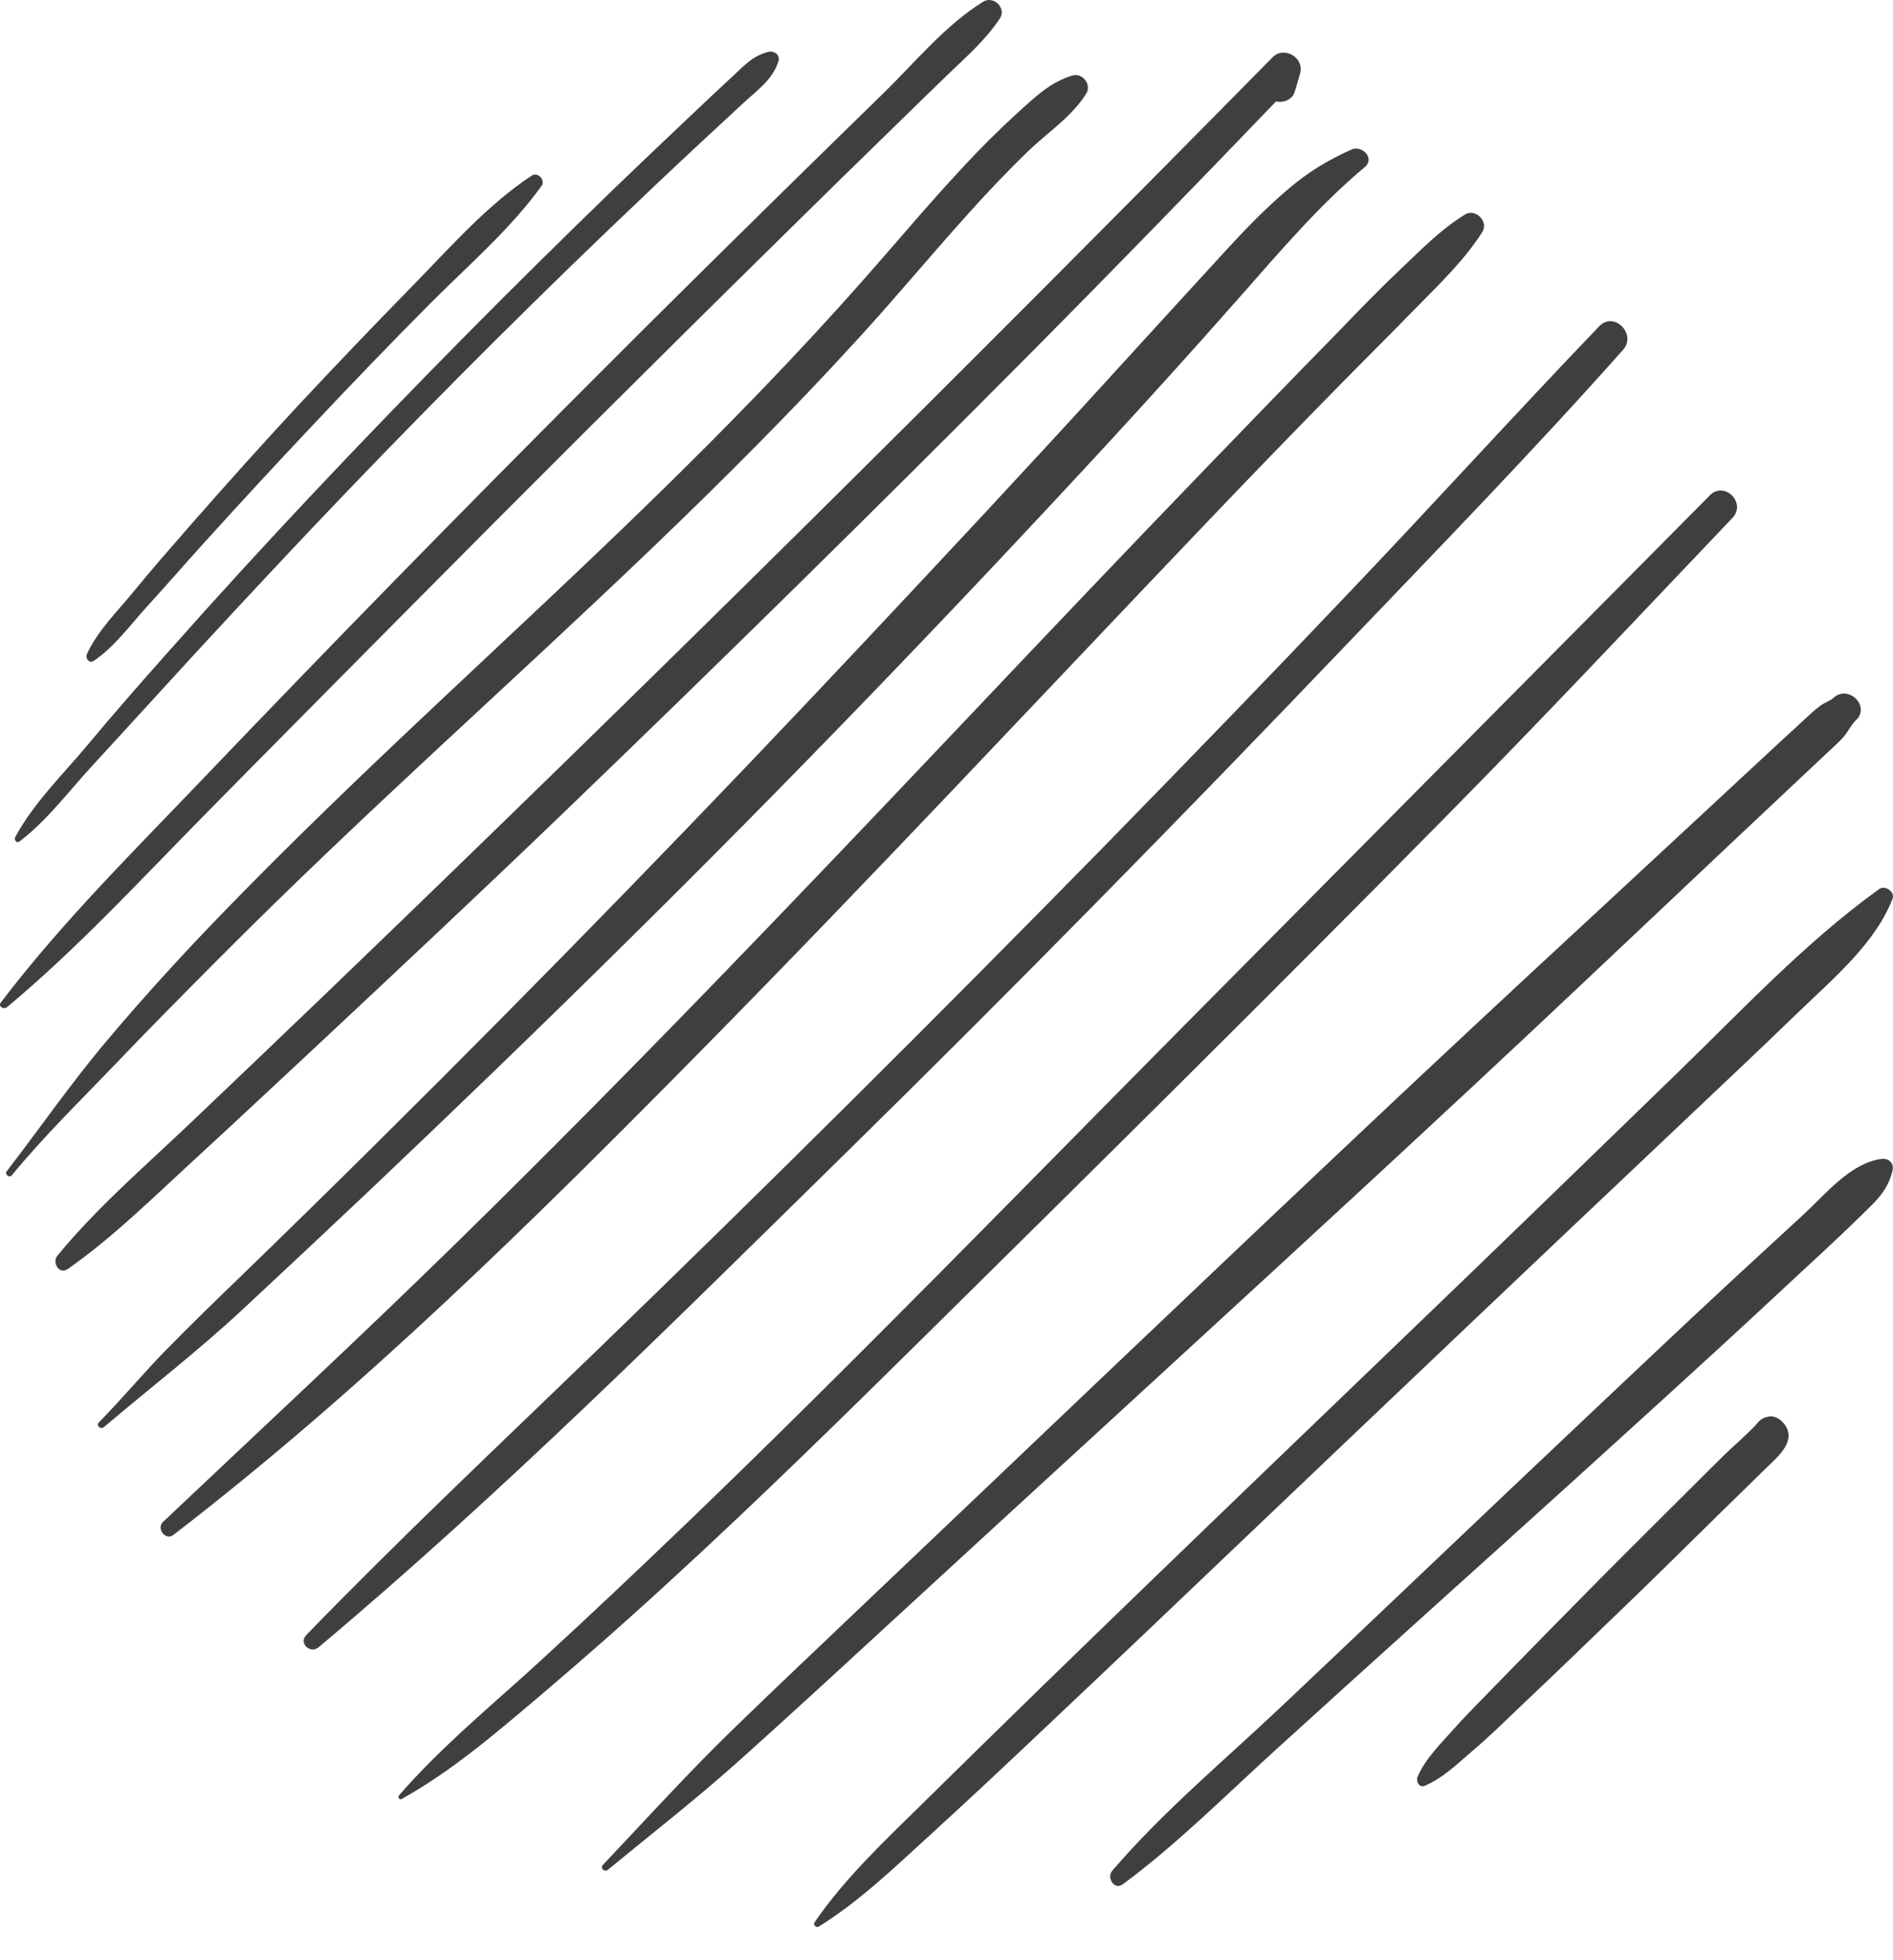
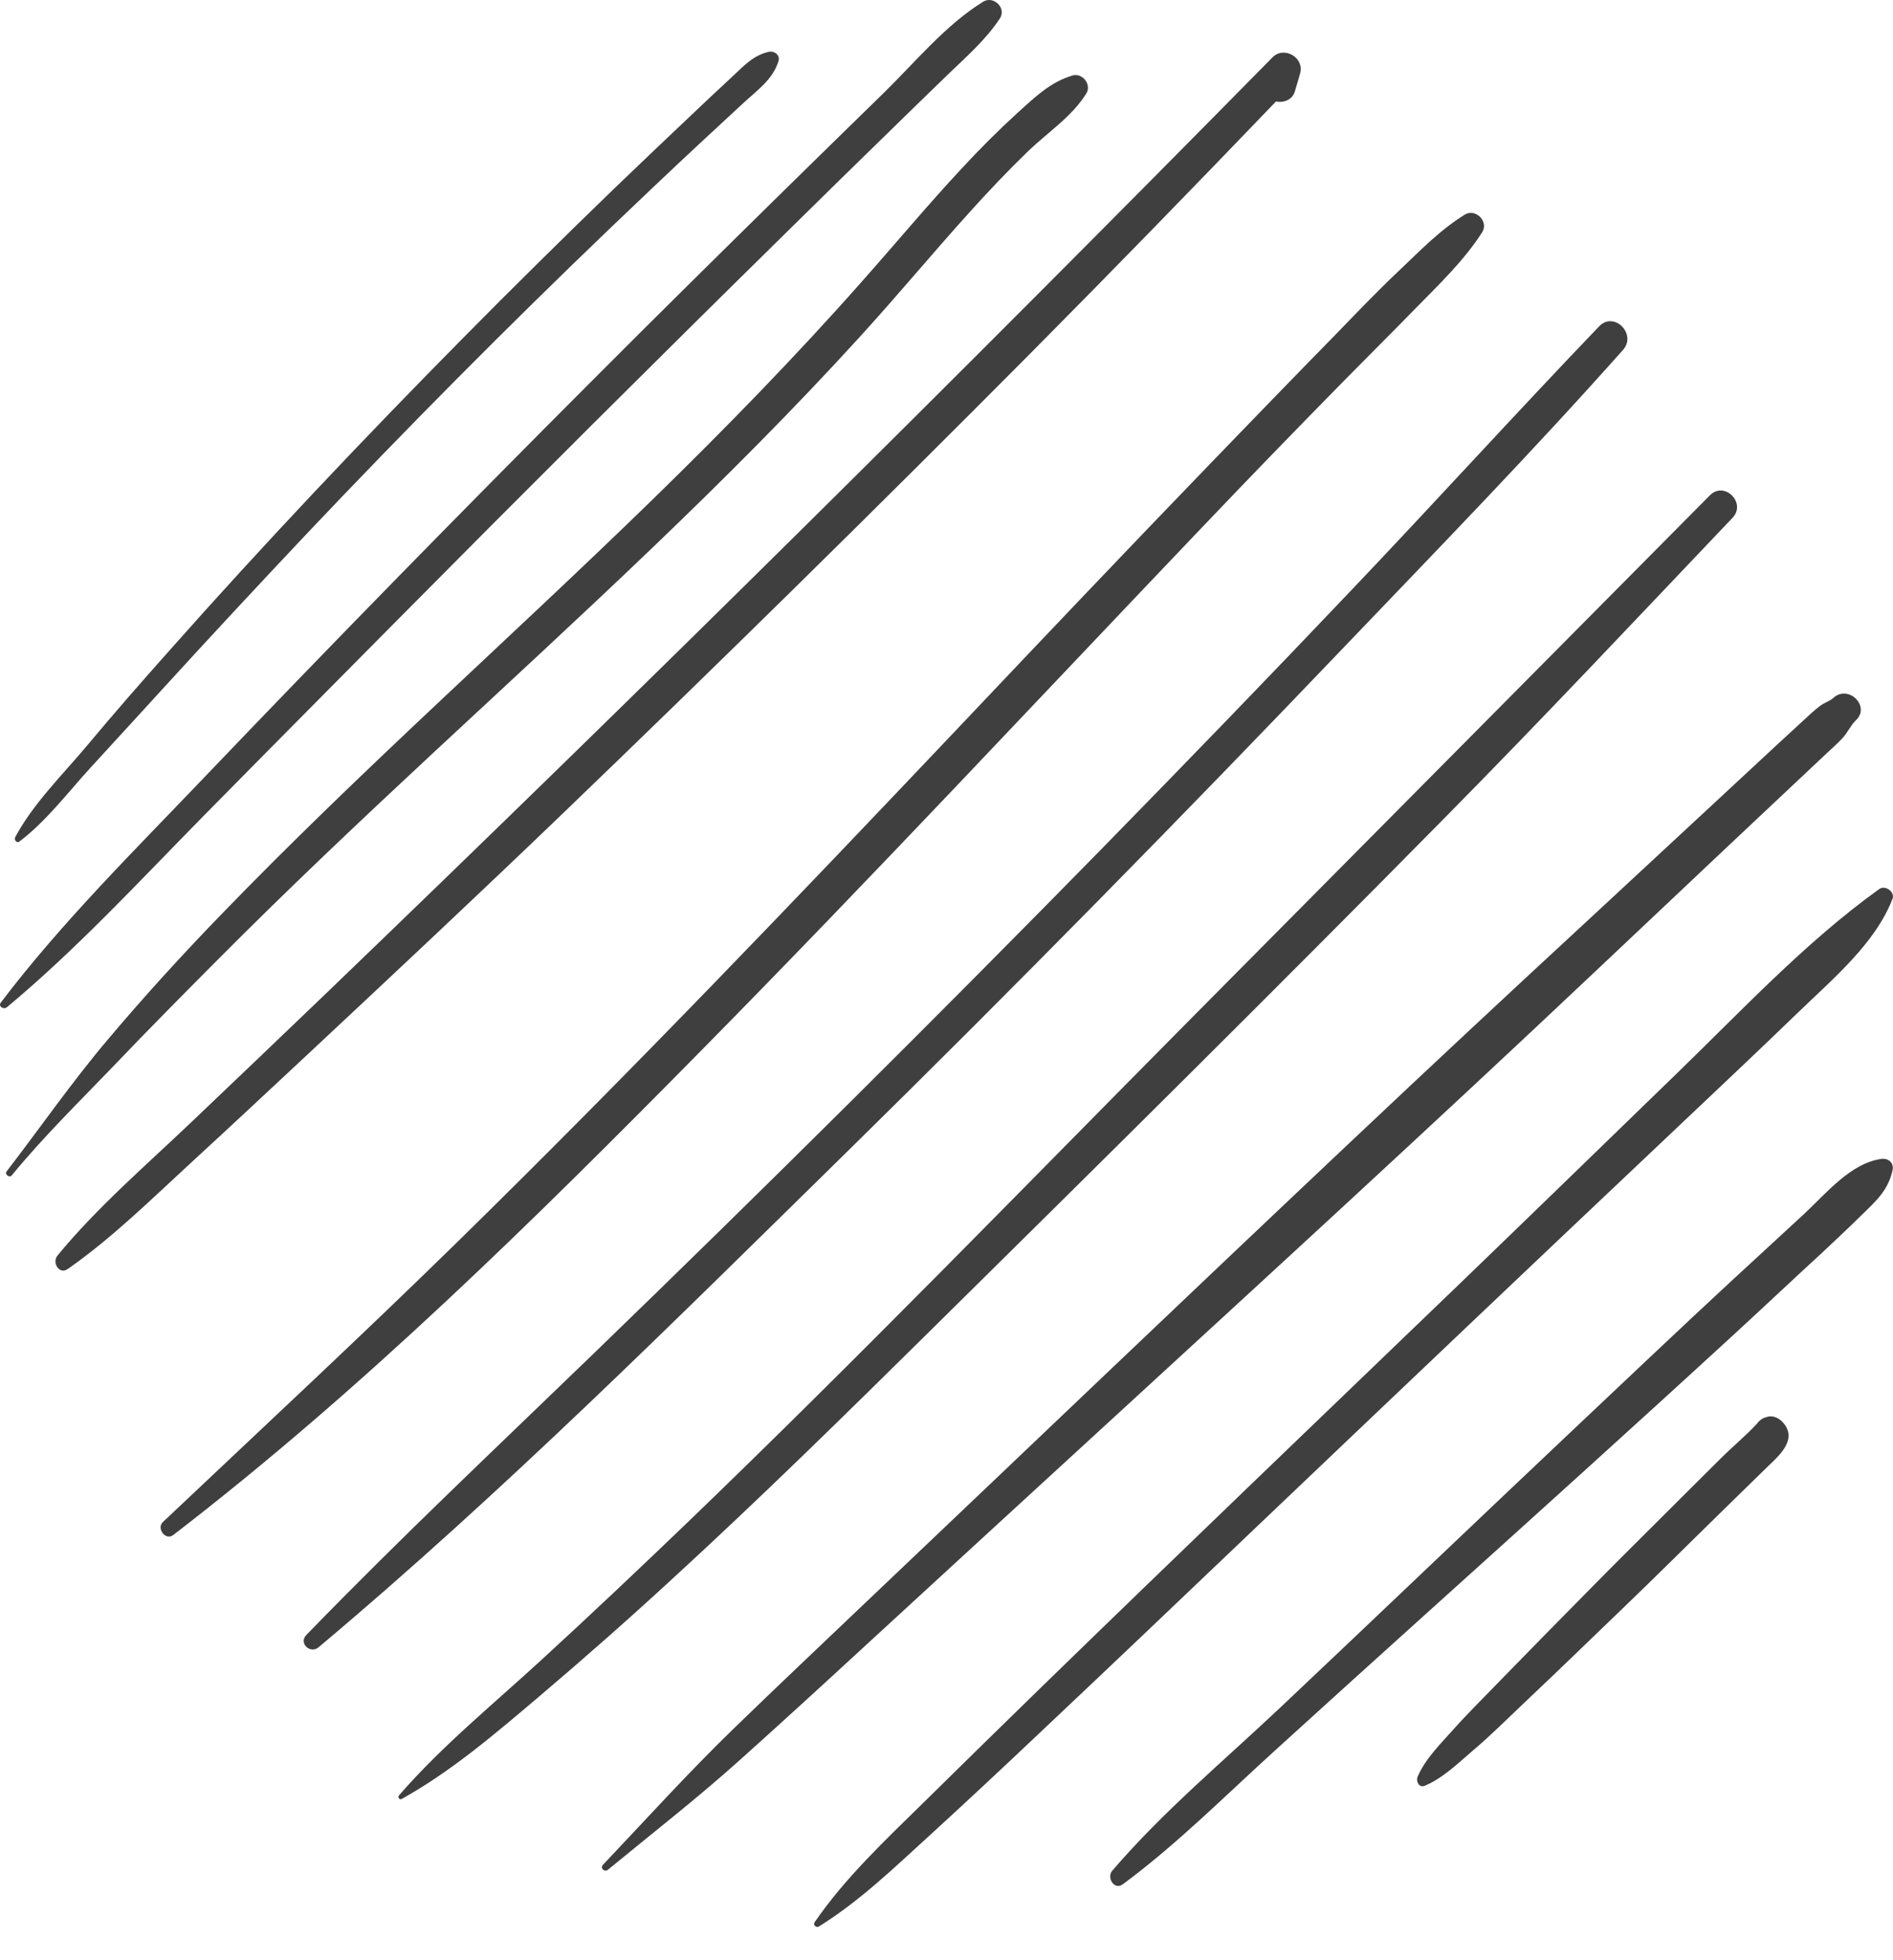
<svg xmlns="http://www.w3.org/2000/svg" width="56" height="58" viewBox="0 0 56 58" fill="none">
-   <path d="M15.726 5.198C14.417 6.063 13.321 7.315 12.231 8.431C11.084 9.602 9.951 10.786 8.835 11.982C7.745 13.154 6.674 14.351 5.616 15.559C5.064 16.192 4.513 16.819 3.981 17.47C3.504 18.059 2.884 18.66 2.571 19.356C2.515 19.475 2.64 19.644 2.771 19.556C3.404 19.13 3.887 18.447 4.4 17.89C4.939 17.301 5.465 16.693 6.004 16.098C7.1 14.883 8.215 13.68 9.337 12.49C10.433 11.325 11.548 10.166 12.676 9.032C13.803 7.892 15.087 6.802 16.021 5.499C16.146 5.317 15.902 5.079 15.726 5.198Z" fill="#3F3F3F" />
  <path d="M22.743 1.533C22.292 1.634 22.01 1.941 21.678 2.254C21.271 2.63 20.864 3.012 20.463 3.394C19.705 4.108 18.953 4.828 18.201 5.549C16.679 7.021 15.169 8.512 13.685 10.015C10.709 13.029 7.79 16.111 4.983 19.281C4.175 20.189 3.373 21.104 2.596 22.037C1.876 22.901 0.98 23.772 0.448 24.775C0.41 24.85 0.498 24.962 0.573 24.9C1.369 24.299 2.008 23.447 2.678 22.714C3.379 21.949 4.087 21.179 4.789 20.408C6.217 18.842 7.658 17.295 9.111 15.754C12.024 12.678 15.006 9.671 18.064 6.739C18.941 5.9 19.824 5.06 20.713 4.233C21.146 3.832 21.578 3.432 22.01 3.031C22.411 2.661 22.856 2.354 23.025 1.822C23.094 1.64 22.912 1.496 22.743 1.533Z" fill="#3F3F3F" />
  <path d="M29.089 0.048C27.98 0.731 27.072 1.84 26.145 2.748C25.161 3.707 24.184 4.665 23.2 5.63C21.296 7.503 19.391 9.382 17.506 11.274C13.653 15.133 9.838 19.029 6.073 22.97C4.006 25.137 1.832 27.28 0.022 29.667C-0.06 29.779 0.109 29.88 0.203 29.804C2.277 28.075 4.131 26.064 6.023 24.141C7.921 22.212 9.832 20.289 11.736 18.365C15.545 14.519 19.385 10.691 23.244 6.895C24.296 5.855 25.355 4.822 26.414 3.788C26.959 3.256 27.498 2.729 28.043 2.203C28.588 1.677 29.158 1.182 29.577 0.549C29.784 0.236 29.39 -0.134 29.089 0.048Z" fill="#3F3F3F" />
  <path d="M31.726 2.234C31.068 2.429 30.611 2.88 30.11 3.331C29.534 3.857 28.982 4.408 28.456 4.978C27.435 6.075 26.476 7.227 25.48 8.349C23.52 10.566 21.452 12.684 19.335 14.751C15.094 18.886 10.646 22.813 6.53 27.073C5.378 28.263 4.263 29.485 3.191 30.757C2.126 32.016 1.199 33.356 0.197 34.659C0.128 34.747 0.278 34.86 0.347 34.779C1.281 33.638 2.371 32.573 3.392 31.508C4.4 30.45 5.428 29.416 6.455 28.382C8.541 26.284 10.696 24.248 12.864 22.231C17.155 18.24 21.496 14.294 25.443 9.959C26.539 8.756 27.579 7.503 28.669 6.294C29.233 5.667 29.815 5.053 30.423 4.465C31.006 3.907 31.713 3.45 32.139 2.761C32.296 2.498 32.02 2.147 31.726 2.234Z" fill="#3F3F3F" />
  <path d="M37.64 1.701C28.431 11.053 19.109 20.294 9.65 29.39C8.328 30.661 7 31.927 5.672 33.192C4.332 34.47 2.878 35.717 1.7 37.151C1.531 37.358 1.751 37.728 2.007 37.546C3.317 36.631 4.482 35.479 5.66 34.395C6.881 33.274 8.084 32.146 9.293 31.018C11.711 28.757 14.123 26.495 16.51 24.203C21.227 19.667 25.894 15.075 30.505 10.433C32.941 7.978 35.353 5.497 37.746 3.004C37.965 3.047 38.229 2.96 38.304 2.709C38.354 2.534 38.41 2.358 38.46 2.177C38.598 1.707 37.984 1.344 37.64 1.701Z" fill="#3F3F3F" />
-   <path d="M39.977 4.427C39.262 4.746 38.692 5.097 38.097 5.605C37.464 6.143 36.882 6.738 36.318 7.352C35.153 8.624 33.994 9.89 32.835 11.161C30.473 13.755 28.08 16.317 25.681 18.873C20.933 23.934 16.096 28.915 11.166 33.801C9.807 35.148 8.441 36.489 7.069 37.817C6.355 38.506 5.647 39.195 4.952 39.903C4.256 40.611 3.624 41.375 2.928 42.083C2.834 42.177 2.972 42.308 3.072 42.227C4.432 41.074 5.829 39.997 7.138 38.781C8.385 37.622 9.625 36.457 10.859 35.292C13.377 32.905 15.877 30.493 18.345 28.056C23.288 23.183 28.099 18.184 32.81 13.078C34.107 11.669 35.385 10.253 36.65 8.818C37.834 7.478 39.005 6.087 40.377 4.941C40.684 4.684 40.29 4.283 39.977 4.427Z" fill="#3F3F3F" />
  <path d="M43.334 6.35C42.601 6.801 42.006 7.422 41.386 8.01C40.741 8.618 40.127 9.263 39.507 9.902C38.26 11.174 37.026 12.452 35.792 13.73C33.324 16.286 30.874 18.867 28.431 21.448C23.545 26.604 18.64 31.74 13.565 36.714C10.69 39.533 7.746 42.265 4.82 45.034C4.62 45.221 4.895 45.591 5.121 45.422C10.74 41.099 15.814 36.088 20.782 31.045C25.794 25.958 30.667 20.734 35.597 15.565C36.963 14.131 38.341 12.709 39.732 11.293C40.453 10.56 41.179 9.84 41.893 9.107C42.582 8.405 43.315 7.703 43.848 6.87C44.048 6.551 43.647 6.156 43.334 6.35Z" fill="#3F3F3F" />
  <path d="M47.306 9.657C44.844 12.225 42.451 14.863 40.001 17.437C37.552 20.018 35.077 22.574 32.59 25.117C27.66 30.148 22.661 35.116 17.599 40.014C14.737 42.783 11.836 45.515 9.061 48.378C8.829 48.616 9.174 48.948 9.424 48.741C14.868 44.168 19.93 39.112 25.004 34.132C30.028 29.196 34.965 24.165 39.832 19.072C42.582 16.197 45.37 13.328 48.014 10.352C48.427 9.889 47.751 9.193 47.306 9.657Z" fill="#3F3F3F" />
  <path d="M50.582 14.657C45.495 19.794 40.396 24.925 35.309 30.062C30.329 35.086 25.411 40.166 20.312 45.072C18.903 46.425 17.481 47.772 16.04 49.093C14.605 50.415 13.083 51.649 11.805 53.121C11.755 53.178 11.818 53.266 11.886 53.228C13.377 52.395 14.655 51.292 15.958 50.19C17.293 49.056 18.602 47.903 19.886 46.719C22.461 44.357 24.954 41.908 27.441 39.452C32.572 34.384 37.696 29.316 42.758 24.179C45.633 21.267 48.433 18.285 51.252 15.322C51.672 14.883 51.014 14.219 50.582 14.657Z" fill="#3F3F3F" />
  <path d="M54.234 20.652C54.14 20.74 53.959 20.796 53.846 20.884C53.67 21.015 53.514 21.166 53.351 21.316C53.082 21.56 52.819 21.811 52.549 22.055C51.91 22.651 51.265 23.246 50.626 23.841C49.436 24.943 48.245 26.052 47.055 27.155C44.669 29.36 42.3 31.571 39.939 33.801C35.165 38.305 30.423 42.841 25.662 47.364C24.328 48.636 22.987 49.901 21.665 51.185C20.337 52.476 19.109 53.835 17.838 55.176C17.744 55.276 17.881 55.407 17.988 55.32C19.303 54.236 20.644 53.196 21.916 52.05C23.125 50.966 24.321 49.87 25.518 48.767C27.911 46.568 30.298 44.369 32.691 42.177C37.527 37.735 42.369 33.3 47.143 28.79C48.483 27.524 49.824 26.259 51.165 24.993C51.804 24.392 52.443 23.791 53.082 23.189C53.401 22.889 53.714 22.594 54.034 22.293C54.191 22.143 54.36 21.999 54.504 21.842C54.648 21.692 54.754 21.454 54.898 21.316C55.349 20.903 54.679 20.239 54.234 20.652Z" fill="#3F3F3F" />
  <path d="M55.588 26.309C53.401 27.882 51.503 29.924 49.574 31.791C47.481 33.82 45.395 35.85 43.297 37.873C39.124 41.889 34.94 45.898 30.793 49.933C29.628 51.066 28.475 52.2 27.316 53.34C26.182 54.456 24.998 55.564 24.096 56.88C24.046 56.955 24.146 57.049 24.221 57.005C25.43 56.254 26.451 55.264 27.504 54.305C28.594 53.309 29.671 52.301 30.743 51.286C32.835 49.312 34.921 47.327 37.001 45.341C41.223 41.319 45.445 37.303 49.68 33.3C50.858 32.185 52.042 31.07 53.207 29.943C54.203 28.978 55.469 27.925 55.982 26.604C56.076 26.403 55.776 26.171 55.588 26.309Z" fill="#3F3F3F" />
  <path d="M55.656 34.29C54.735 34.422 54.021 35.317 53.364 35.925C52.637 36.595 51.904 37.272 51.177 37.942C49.667 39.339 48.176 40.761 46.679 42.171C43.741 44.946 40.822 47.74 37.884 50.515C36.211 52.094 34.401 53.603 32.904 55.351C32.728 55.558 32.966 55.94 33.217 55.752C34.827 54.562 36.261 53.115 37.74 51.774C39.237 50.415 40.734 49.055 42.238 47.702C45.295 44.946 48.352 42.19 51.384 39.402C52.223 38.631 53.05 37.848 53.89 37.078C54.291 36.702 54.692 36.326 55.086 35.938C55.506 35.53 55.857 35.217 55.988 34.622C56.032 34.403 55.863 34.265 55.656 34.29Z" fill="#3F3F3F" />
  <path d="M52.793 42.147C52.674 41.984 52.474 41.859 52.261 41.928C52.248 41.934 52.23 41.94 52.217 41.94C52.111 41.978 52.029 42.047 51.973 42.128C51.635 42.491 51.24 42.817 50.889 43.168C50.45 43.6 50.018 44.039 49.58 44.471C48.684 45.367 47.782 46.256 46.898 47.158C46.034 48.035 45.169 48.912 44.311 49.796C43.885 50.24 43.441 50.673 43.033 51.13C42.645 51.569 42.169 52.026 41.937 52.571C41.881 52.696 41.975 52.909 42.144 52.84C42.682 52.615 43.121 52.182 43.559 51.807C44.08 51.368 44.568 50.88 45.063 50.41C46.034 49.495 46.992 48.562 47.951 47.641C48.916 46.714 49.862 45.774 50.814 44.84C51.303 44.364 51.791 43.882 52.28 43.406C52.605 43.093 53.151 42.635 52.793 42.147Z" fill="#3F3F3F" />
</svg>